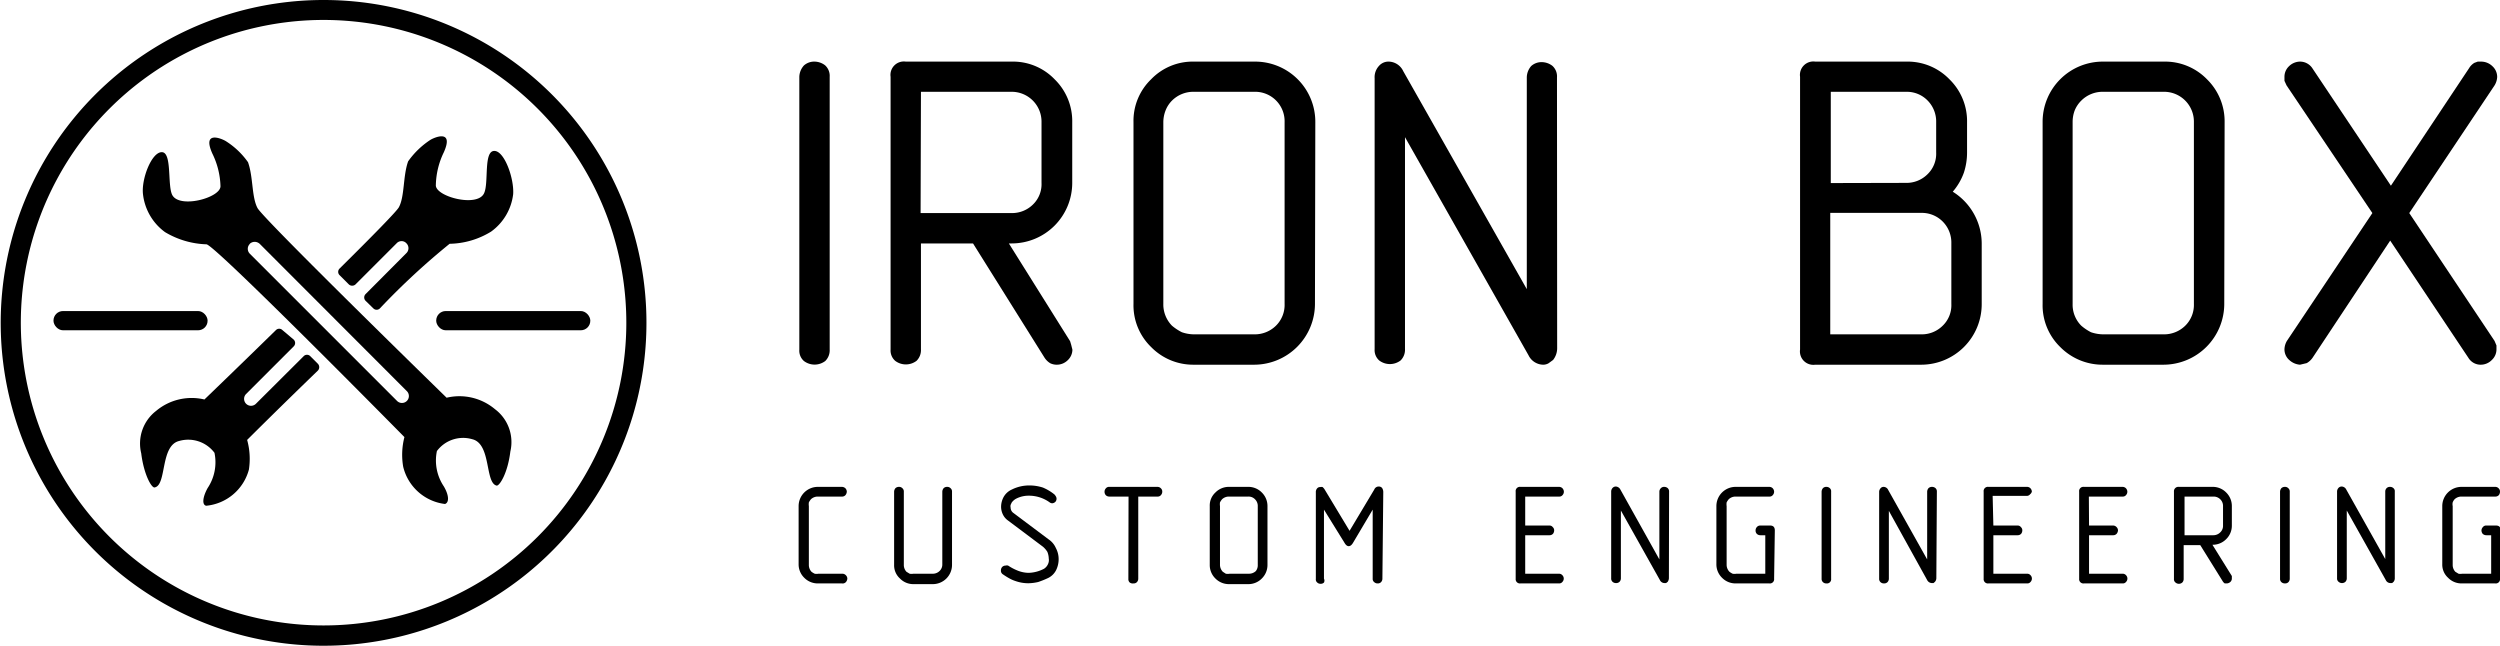
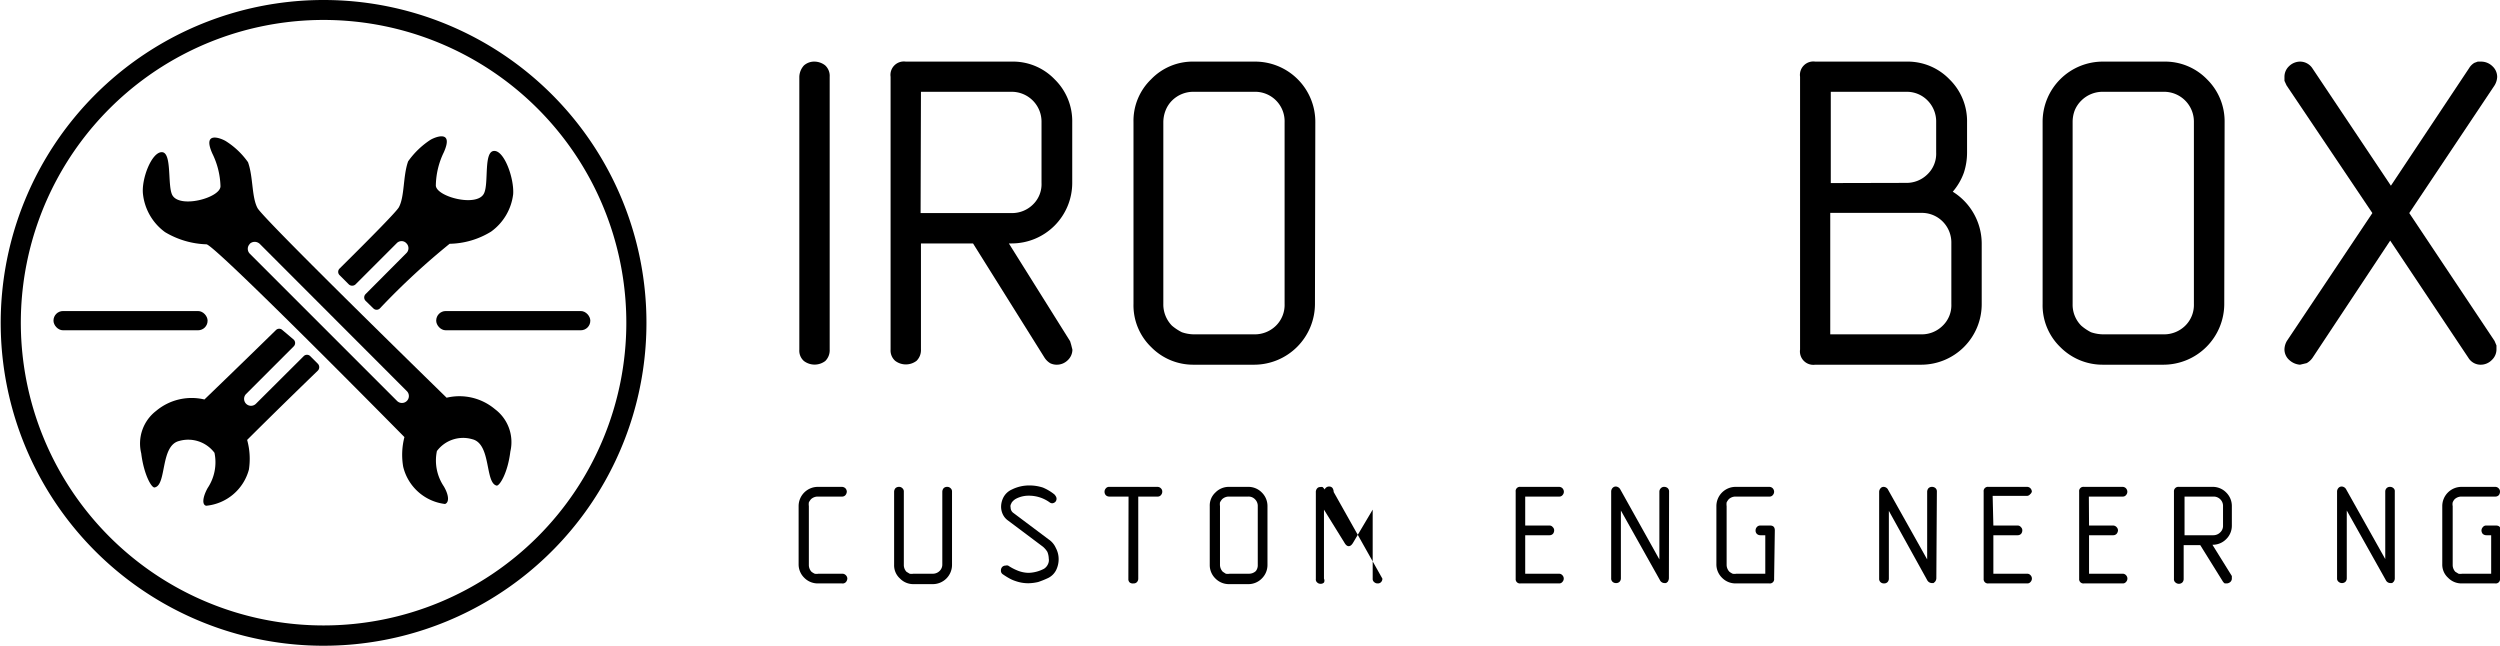
<svg xmlns="http://www.w3.org/2000/svg" id="Слой_2" data-name="Слой 2" viewBox="0 0 141.62 36.57">
  <defs>
    <style>.cls-1{fill:#000;}</style>
  </defs>
  <title>Iron-Box-logo-doc</title>
  <path class="cls-1" d="M18.34,0A18.29,18.29,0,1,0,36.62,18.28,18.28,18.28,0,0,0,18.34,0Zm0,35.43A17.15,17.15,0,1,1,35.48,18.28,17.15,17.15,0,0,1,18.34,35.43Z" />
  <rect class="cls-1" x="3.03" y="17.62" width="8.73" height="1.09" rx="0.54" ry="0.54" />
  <rect class="cls-1" x="24.71" y="17.62" width="8.73" height="1.09" rx="0.54" ry="0.54" />
  <path class="cls-1" d="M8.1,11a3.08,3.08,0,0,0,1.25,2.15,4.86,4.86,0,0,0,2.35.69c.53.08,11.21,10.92,11.21,10.92a4,4,0,0,0-.07,1.68,2.78,2.78,0,0,0,2.37,2.11c.25-.09.22-.51-.07-1a2.63,2.63,0,0,1-.39-2,1.85,1.85,0,0,1,2-.67c1.09.26.71,2.49,1.39,2.63.17,0,.62-.71.77-1.93a2.33,2.33,0,0,0-.87-2.4,3.13,3.13,0,0,0-2.74-.65S14.93,12.42,14.59,11.79s-.24-1.76-.54-2.6A4.42,4.42,0,0,0,12.8,8c-.22-.14-1.37-.64-.77.7a4.46,4.46,0,0,1,.46,1.85c0,.66-2.35,1.29-2.74.48-.27-.57,0-2.4-.58-2.41S8,10.14,8.1,11Zm6.05,2.81a.41.41,0,0,1,.28-.11.43.43,0,0,1,.28.11l8.34,8.35a.39.39,0,1,1-.56.55l-8.34-8.34A.39.39,0,0,1,14.15,13.82Z" />
  <path class="cls-1" d="M28,8.55c-.62,0-.3,1.83-.58,2.4-.38.82-2.78.18-2.73-.47a4.44,4.44,0,0,1,.45-1.85c.6-1.34-.55-.84-.77-.7a4.67,4.67,0,0,0-1.25,1.21c-.3.84-.19,2-.53,2.61-.14.24-1.42,1.55-3.35,3.46a.26.26,0,0,0,0,.38l.52.52a.28.28,0,0,0,.38,0l2.33-2.33a.37.37,0,0,1,.27-.12.36.36,0,0,1,.28.12.39.39,0,0,1,0,.56l-2.31,2.32a.27.27,0,0,0,0,.38l.44.43a.26.26,0,0,0,.37,0,40.54,40.54,0,0,1,3.95-3.66,4.63,4.63,0,0,0,2.35-.69A3.06,3.06,0,0,0,29.07,11C29.13,10.1,28.57,8.54,28,8.55Z" />
  <path class="cls-1" d="M18,20.6l-.42-.42a.26.26,0,0,0-.38,0l-2.7,2.69a.39.39,0,0,1-.56-.55l2.7-2.7a.27.27,0,0,0,0-.38L16,18.7a.26.26,0,0,0-.37,0c-2.29,2.24-4.05,3.93-4.05,3.93a3.13,3.13,0,0,0-2.74.65A2.33,2.33,0,0,0,8,25.68c.15,1.22.6,2,.77,1.93.68-.14.3-2.37,1.38-2.63a1.86,1.86,0,0,1,2,.67,2.63,2.63,0,0,1-.39,2c-.29.53-.32.95-.08,1A2.78,2.78,0,0,0,14.1,26.6,4,4,0,0,0,14,24.92S15.69,23.23,18,21A.28.28,0,0,0,18,20.6Z" />
  <g id="АЙРОН_БОКС" data-name="АЙРОН БОКС">
    <path class="cls-1" d="M47,19.8a.85.85,0,0,1-.25.65,1,1,0,0,1-1.21,0,.78.78,0,0,1-.26-.64V4.35a1,1,0,0,1,.26-.64.87.87,0,0,1,.6-.22,1,1,0,0,1,.6.21.81.81,0,0,1,.26.65Z" />
    <path class="cls-1" d="M57.15,13.79l3.47,5.54.06.2.07.28a.83.83,0,0,1-.27.6.88.88,0,0,1-.62.25.86.86,0,0,1-.36-.08,1,1,0,0,1-.33-.32l-4.05-6.47H52.17v6a.85.85,0,0,1-.25.65,1,1,0,0,1-1.21,0,.78.78,0,0,1-.26-.64V4.35a.76.76,0,0,1,.86-.86h6a3.27,3.27,0,0,1,2.43,1,3.31,3.31,0,0,1,1,2.43v3.44a3.43,3.43,0,0,1-3.43,3.43Zm-5-1.72h5.15a1.68,1.68,0,0,0,1.21-.48A1.6,1.6,0,0,0,59,10.36V6.92A1.69,1.69,0,0,0,57.32,5.2H52.17Z" />
    <path class="cls-1" d="M74.49,17.22a3.45,3.45,0,0,1-3.44,3.44H67.62a3.33,3.33,0,0,1-2.41-1,3.29,3.29,0,0,1-1-2.44V6.92a3.27,3.27,0,0,1,1-2.43,3.27,3.27,0,0,1,2.43-1h3.43a3.41,3.41,0,0,1,3.44,3.43Zm-1.72,0V6.92A1.67,1.67,0,0,0,71.05,5.2H67.62a1.71,1.71,0,0,0-1.23.5,1.64,1.64,0,0,0-.36.55,1.86,1.86,0,0,0-.13.67v10.3a1.72,1.72,0,0,0,.49,1.23,2.86,2.86,0,0,0,.56.37,2.16,2.16,0,0,0,.67.12h3.43a1.71,1.71,0,0,0,1.22-.48A1.65,1.65,0,0,0,72.77,17.22Z" />
-     <path class="cls-1" d="M88.21,19.7a1.08,1.08,0,0,1-.23.69l-.26.19a.61.61,0,0,1-.3.08.94.94,0,0,1-.83-.53l-7-12.36v12a.85.85,0,0,1-.25.65,1,1,0,0,1-1.21,0,.78.78,0,0,1-.26-.64V4.43a.94.94,0,0,1,.25-.7.71.71,0,0,1,.56-.24.93.93,0,0,1,.81.54l7,12.35v-12a1,1,0,0,1,.25-.64.87.87,0,0,1,.6-.22,1,1,0,0,1,.6.21.8.8,0,0,1,.26.65Z" />
    <path class="cls-1" d="M110.62,10.86a3.47,3.47,0,0,1,1.64,2.93v3.43a3.43,3.43,0,0,1-3.43,3.44h-6a.76.76,0,0,1-.86-.86V4.35a.76.76,0,0,1,.86-.86H108a3.29,3.29,0,0,1,2.43,1,3.31,3.31,0,0,1,1,2.43V8.64a3.67,3.67,0,0,1-.18,1.14A3.43,3.43,0,0,1,110.62,10.86Zm-2.65-.5a1.68,1.68,0,0,0,1.21-.48,1.61,1.61,0,0,0,.5-1.24V6.92a1.69,1.69,0,0,0-.48-1.22A1.64,1.64,0,0,0,108,5.2h-4.29v5.17Zm-4.29,1.7v6.88h5.15a1.68,1.68,0,0,0,1.21-.48,1.61,1.61,0,0,0,.5-1.24V13.78a1.69,1.69,0,0,0-.48-1.22,1.66,1.66,0,0,0-1.23-.5Z" />
    <path class="cls-1" d="M126,17.22a3.45,3.45,0,0,1-3.44,3.44h-3.43a3.37,3.37,0,0,1-2.42-1,3.29,3.29,0,0,1-1-2.44V6.92a3.41,3.41,0,0,1,3.44-3.43h3.43a3.31,3.31,0,0,1,2.44,1,3.34,3.34,0,0,1,1,2.43Zm-1.72,0V6.92a1.69,1.69,0,0,0-1.72-1.72h-3.43a1.71,1.71,0,0,0-1.23.5,1.67,1.67,0,0,0-.37.55,1.85,1.85,0,0,0-.12.67v10.3a1.68,1.68,0,0,0,.49,1.23,2.79,2.79,0,0,0,.55.37,2.22,2.22,0,0,0,.68.12h3.43a1.71,1.71,0,0,0,1.22-.48A1.65,1.65,0,0,0,124.28,17.22Z" />
    <path class="cls-1" d="M135.44,10.52l4.43-6.66a.86.86,0,0,1,.3-.3l.19-.07h.2a.92.92,0,0,1,.63.26.82.82,0,0,1,.27.61,1,1,0,0,1-.15.48l-4.83,7.23,4.83,7.24.11.26,0,.23a.82.82,0,0,1-.26.59.88.88,0,0,1-.65.27.81.81,0,0,1-.68-.39l-4.43-6.64L131,20.27a1,1,0,0,1-.33.3l-.38.09a1,1,0,0,1-.6-.26.8.8,0,0,1-.28-.61,1,1,0,0,1,.14-.48l4.84-7.24-4.86-7.23-.12-.26V4.35a.82.82,0,0,1,.26-.6.9.9,0,0,1,.64-.26.84.84,0,0,1,.69.39Z" />
  </g>
  <path class="cls-1" d="M47.69,33.05H46.33a1.07,1.07,0,0,1-.77-.32,1.06,1.06,0,0,1-.32-.77V28.67a1.09,1.09,0,0,1,1.09-1.09h1.36a.3.3,0,0,1,.2.08.29.29,0,0,1,.08.19.34.34,0,0,1-.07.19.25.25,0,0,1-.21.09H46.33a.56.56,0,0,0-.39.15.94.94,0,0,0-.12.18.76.76,0,0,0,0,.21V32a.56.56,0,0,0,.15.39,1.08,1.08,0,0,0,.18.11.56.56,0,0,0,.21,0h1.36a.27.27,0,0,1,.2.09.27.27,0,0,1,.08.19.34.34,0,0,1-.07.18A.25.25,0,0,1,47.69,33.05Z" />
  <path class="cls-1" d="M53.93,32a1.09,1.09,0,0,1-1.1,1.09H51.74a1.05,1.05,0,0,1-.76-.32,1,1,0,0,1-.33-.77V27.85a.32.32,0,0,1,.08-.2.29.29,0,0,1,.2-.07.24.24,0,0,1,.18.07.24.24,0,0,1,.09.2V32a.56.56,0,0,0,.15.39l.18.11a.59.59,0,0,0,.21,0h1.09a.54.54,0,0,0,.39-.15.5.5,0,0,0,.16-.39V27.85a.32.32,0,0,1,.08-.2.28.28,0,0,1,.19-.07.26.26,0,0,1,.19.07.24.24,0,0,1,.09.2Z" />
  <path class="cls-1" d="M59.72,28a.39.39,0,0,1,.08.1.26.26,0,0,1,0,.31.28.28,0,0,1-.19.1.25.25,0,0,1-.16-.06,2,2,0,0,0-1.16-.37,1.54,1.54,0,0,0-.73.17.75.75,0,0,0-.25.22l-.06.13a.35.35,0,0,0,0,.16.37.37,0,0,0,.16.3l2,1.5a1.13,1.13,0,0,1,.4.48,1.34,1.34,0,0,1,.16.63,1.41,1.41,0,0,1-.14.62,1,1,0,0,1-.45.45,5.19,5.19,0,0,1-.57.23,2.67,2.67,0,0,1-.55.07,2.18,2.18,0,0,1-.72-.12,1.93,1.93,0,0,1-.35-.15,3.89,3.89,0,0,1-.37-.23.24.24,0,0,1-.12-.22.29.29,0,0,1,.07-.2.26.26,0,0,1,.19-.08.28.28,0,0,1,.15,0,2.92,2.92,0,0,0,.58.3,1.71,1.71,0,0,0,.59.11,2,2,0,0,0,.86-.23.59.59,0,0,0,.21-.23.58.58,0,0,0,.06-.17.52.52,0,0,0,0-.18,1.08,1.08,0,0,0-.08-.38,1.25,1.25,0,0,0-.25-.29l-2-1.5a.89.89,0,0,1-.27-.33,1,1,0,0,1-.1-.43,1.18,1.18,0,0,1,.14-.55,1,1,0,0,1,.47-.43,2.19,2.19,0,0,1,1-.23,2.46,2.46,0,0,1,.76.12A2.73,2.73,0,0,1,59.72,28Z" />
  <path class="cls-1" d="M63.93,28.13H62.84a.28.28,0,0,1-.2-.08.29.29,0,0,1-.07-.2.27.27,0,0,1,.07-.18.23.23,0,0,1,.2-.09h2.73a.27.27,0,0,1,.19.08.25.25,0,0,1,.08.19.28.28,0,0,1-.07.19.23.23,0,0,1-.2.09H64.48v4.65a.28.28,0,0,1-.08.2.25.25,0,0,1-.19.07A.29.29,0,0,1,64,33a.25.25,0,0,1-.08-.2Z" />
  <path class="cls-1" d="M71.8,32a1.07,1.07,0,0,1-.32.77,1.06,1.06,0,0,1-.77.32H69.62a1.07,1.07,0,0,1-.77-.32,1.06,1.06,0,0,1-.32-.77V28.67a1,1,0,0,1,.32-.77,1.06,1.06,0,0,1,.77-.32h1.09a1.06,1.06,0,0,1,.77.32,1.07,1.07,0,0,1,.32.77Zm-.55,0V28.67a.52.52,0,0,0-.15-.38.5.5,0,0,0-.39-.16H69.62a.56.56,0,0,0-.39.15.94.94,0,0,0-.12.18.78.78,0,0,0,0,.21V32a.57.57,0,0,0,.16.39l.17.11a.6.6,0,0,0,.22,0h1.09a.56.56,0,0,0,.39-.15A.53.53,0,0,0,71.25,32Z" />
-   <path class="cls-1" d="M78.31,32.78a.28.28,0,0,1-.08.2.25.25,0,0,1-.19.07.28.28,0,0,1-.19-.07.23.23,0,0,1-.09-.2V28.87l-1.12,1.89q-.11.18-.24.18c-.08,0-.16-.06-.23-.18L75,28.87v3.91A.24.24,0,0,1,75,33a.25.25,0,0,1-.19.07.26.26,0,0,1-.19-.07.22.22,0,0,1-.08-.2v-4.9a.32.32,0,0,1,.07-.23.22.22,0,0,1,.18-.08.28.28,0,0,1,.13,0,.58.58,0,0,1,.12.14l1.41,2.34,1.4-2.34a.27.27,0,0,1,.26-.17.24.24,0,0,1,.18.08.42.42,0,0,1,.07.23Z" />
+   <path class="cls-1" d="M78.31,32.78a.28.28,0,0,1-.08.2.25.25,0,0,1-.19.07.28.28,0,0,1-.19-.07.23.23,0,0,1-.09-.2V28.87l-1.12,1.89q-.11.18-.24.18c-.08,0-.16-.06-.23-.18L75,28.87v3.91A.24.24,0,0,1,75,33a.25.25,0,0,1-.19.07.26.26,0,0,1-.19-.07.22.22,0,0,1-.08-.2v-4.9a.32.32,0,0,1,.07-.23.22.22,0,0,1,.18-.08.28.28,0,0,1,.13,0,.58.58,0,0,1,.12.14a.27.27,0,0,1,.26-.17.24.24,0,0,1,.18.08.42.42,0,0,1,.07.23Z" />
  <path class="cls-1" d="M86.4,29.77h1.37a.23.23,0,0,1,.19.09.24.24,0,0,1,.08.19.32.32,0,0,1-.06.18.26.26,0,0,1-.21.09H86.4V32.5h1.92a.25.25,0,0,1,.19.09.27.27,0,0,1,0,.37.23.23,0,0,1-.2.09H86.13a.24.24,0,0,1-.27-.26V27.85a.24.24,0,0,1,.27-.27h2.19a.27.27,0,0,1,.19.08.29.29,0,0,1,.08.19.28.28,0,0,1-.07.19.23.23,0,0,1-.2.09H86.4Z" />
  <path class="cls-1" d="M94.54,32.75a.38.38,0,0,1-.07.21l-.09.07-.09,0a.29.29,0,0,1-.26-.17l-2.21-3.94v3.84a.28.28,0,0,1-.08.2.27.27,0,0,1-.2.07.28.28,0,0,1-.19-.07.25.25,0,0,1-.08-.2v-4.9a.31.31,0,0,1,.08-.22.25.25,0,0,1,.18-.08.31.31,0,0,1,.26.17L94,31.69V27.85a.28.28,0,0,1,.09-.2.25.25,0,0,1,.19-.07.3.3,0,0,1,.19.07.25.25,0,0,1,.08.2Z" />
  <path class="cls-1" d="M100.5,32.78a.24.24,0,0,1-.27.27H98.32a1.07,1.07,0,0,1-.77-.32,1.06,1.06,0,0,1-.32-.77V28.67a1.09,1.09,0,0,1,1.09-1.09h1.91a.27.27,0,0,1,.19.08.29.29,0,0,1,.08.19.28.28,0,0,1-.07.19.23.23,0,0,1-.2.09H98.32a.56.56,0,0,0-.39.15.94.94,0,0,0-.12.18.78.78,0,0,0,0,.21V32a.57.57,0,0,0,.16.39,1.08,1.08,0,0,0,.18.11.56.56,0,0,0,.21,0H100V30.32h-.28a.28.28,0,0,1-.2-.08.26.26,0,0,1-.07-.19.28.28,0,0,1,.07-.19.25.25,0,0,1,.2-.09h.55c.18,0,.27.09.27.28Z" />
-   <path class="cls-1" d="M103.73,32.78a.24.24,0,0,1-.27.27.26.26,0,0,1-.19-.07.25.25,0,0,1-.08-.2V27.85a.32.32,0,0,1,.08-.2.26.26,0,0,1,.19-.07.28.28,0,0,1,.19.07.23.23,0,0,1,.08.2Z" />
  <path class="cls-1" d="M109.69,32.75a.32.32,0,0,1-.08.21l-.08.07-.1,0a.31.31,0,0,1-.26-.17L107,28.94v3.84a.28.28,0,0,1-.08.2.27.27,0,0,1-.2.07.28.28,0,0,1-.19-.07.25.25,0,0,1-.08-.2v-4.9a.31.31,0,0,1,.08-.22.22.22,0,0,1,.18-.08.29.29,0,0,1,.25.17l2.21,3.94V27.85a.32.32,0,0,1,.08-.2.29.29,0,0,1,.2-.07.3.3,0,0,1,.19.07.25.25,0,0,1,.08.2Z" />
  <path class="cls-1" d="M112.92,29.77h1.37a.23.23,0,0,1,.19.09.24.24,0,0,1,.08.19.32.32,0,0,1-.06.18.26.26,0,0,1-.21.09h-1.37V32.5h1.92a.25.25,0,0,1,.19.09.27.27,0,0,1,0,.37.23.23,0,0,1-.2.09h-2.19a.24.24,0,0,1-.27-.26V27.85a.24.24,0,0,1,.27-.27h2.19a.27.27,0,0,1,.19.08.29.29,0,0,1,.08.19A.28.28,0,0,1,115,28a.23.23,0,0,1-.2.09h-1.92Z" />
  <path class="cls-1" d="M118.34,29.77h1.36a.27.27,0,0,1,.2.09.27.27,0,0,1,.08.19.34.34,0,0,1-.07.18.26.26,0,0,1-.21.09h-1.36V32.5h1.91a.25.25,0,0,1,.19.09.27.27,0,0,1,0,.37.23.23,0,0,1-.2.09h-2.19a.24.24,0,0,1-.27-.26V27.85a.24.24,0,0,1,.27-.27h2.19a.27.27,0,0,1,.19.08.29.29,0,0,1,.08.19.28.28,0,0,1-.07.19.23.23,0,0,1-.2.09h-1.91Z" />
  <path class="cls-1" d="M125.33,30.86l1.1,1.77,0,.06,0,.09a.26.26,0,0,1-.09.19.32.32,0,0,1-.2.08l-.11,0a.37.37,0,0,1-.11-.11l-1.28-2.06h-.94v1.92a.28.28,0,0,1-.08.2.29.29,0,0,1-.38,0,.23.23,0,0,1-.09-.2V27.85a.25.25,0,0,1,.28-.27h1.91a1.06,1.06,0,0,1,.77.32,1.07,1.07,0,0,1,.32.77v1.1a1.06,1.06,0,0,1-.32.77,1.07,1.07,0,0,1-.77.32Zm-1.58-.54h1.64a.55.55,0,0,0,.38-.16.5.5,0,0,0,.16-.39v-1.1a.52.52,0,0,0-.15-.38.53.53,0,0,0-.39-.16h-1.64Z" />
-   <path class="cls-1" d="M129.71,32.78a.28.28,0,0,1-.08.2.25.25,0,0,1-.19.07.29.29,0,0,1-.2-.07.25.25,0,0,1-.08-.2V27.85a.32.32,0,0,1,.08-.2.29.29,0,0,1,.2-.07.24.24,0,0,1,.18.07.24.24,0,0,1,.09.2Z" />
  <path class="cls-1" d="M135.66,32.75a.31.31,0,0,1-.07.21l-.08.07-.1,0a.29.29,0,0,1-.26-.17l-2.21-3.94v3.84a.28.28,0,0,1-.08.2.29.29,0,0,1-.38,0,.23.23,0,0,1-.09-.2v-4.9a.31.31,0,0,1,.08-.22.25.25,0,0,1,.18-.08.3.3,0,0,1,.26.17l2.21,3.94V27.85a.27.27,0,0,1,.08-.2.26.26,0,0,1,.19-.07.28.28,0,0,1,.19.07.22.22,0,0,1,.08.2Z" />
  <path class="cls-1" d="M141.62,32.78a.24.24,0,0,1-.27.27h-1.91a1.05,1.05,0,0,1-.76-.32,1,1,0,0,1-.33-.77V28.67a1.09,1.09,0,0,1,1.09-1.09h1.91a.26.26,0,0,1,.19.08.25.25,0,0,1,.08.19.33.33,0,0,1-.06.19.26.26,0,0,1-.21.09h-1.91a.56.56,0,0,0-.39.15.58.58,0,0,0-.11.18.52.52,0,0,0,0,.21V32a.56.56,0,0,0,.15.39l.18.11a.59.59,0,0,0,.21,0h1.64V30.32h-.27a.3.3,0,0,1-.21-.08.32.32,0,0,1-.07-.19.29.29,0,0,1,.08-.19.23.23,0,0,1,.2-.09h.54c.18,0,.27.09.27.28Z" />
</svg>